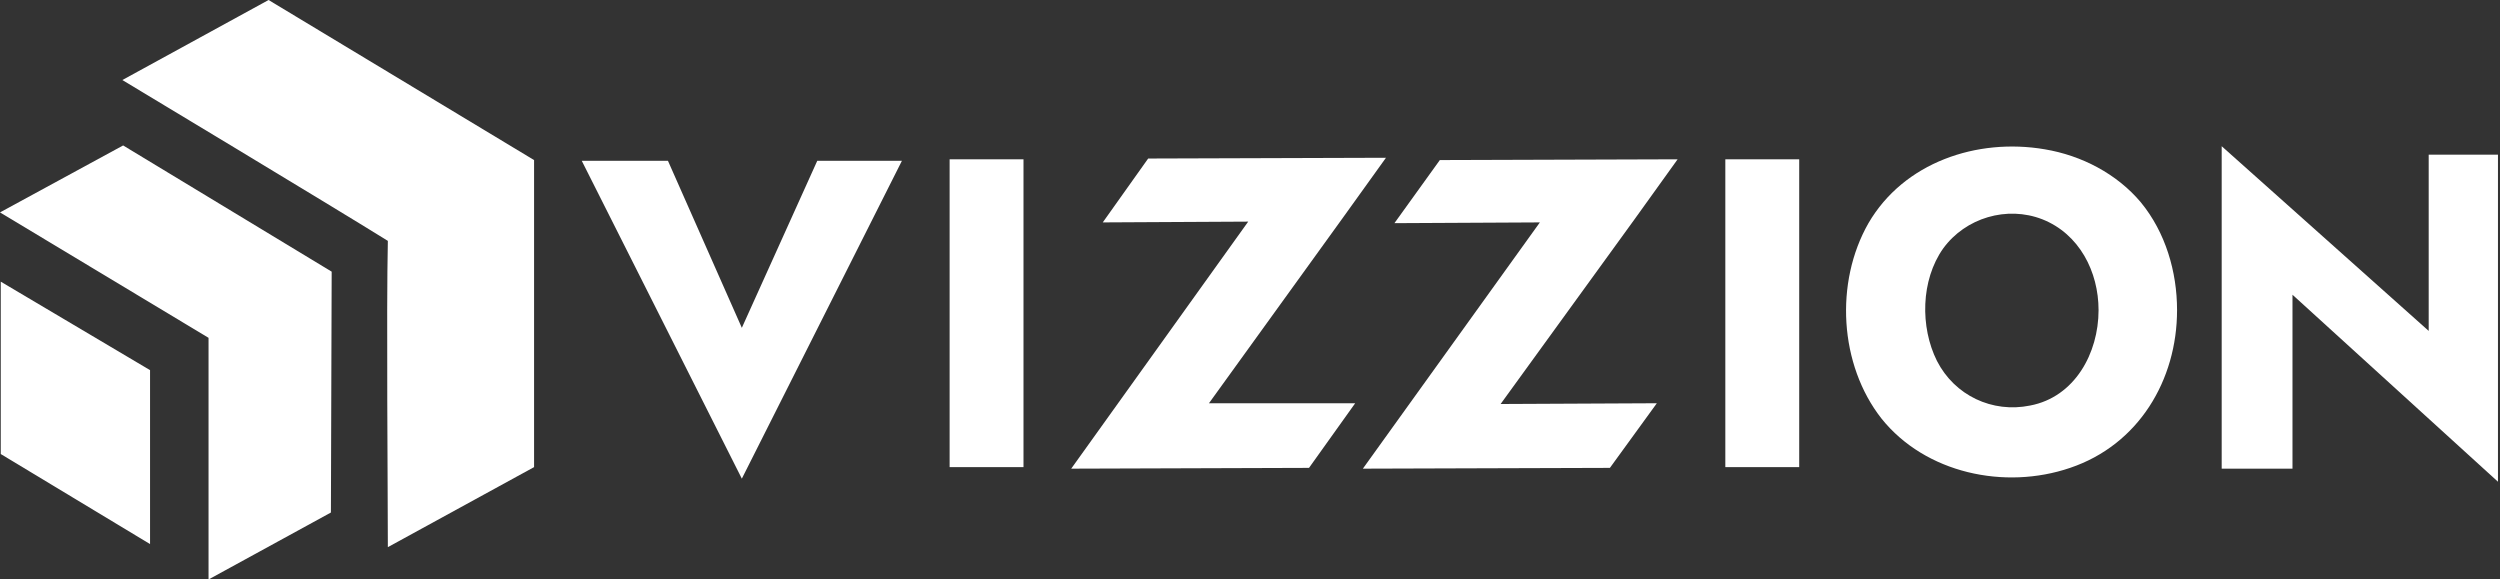
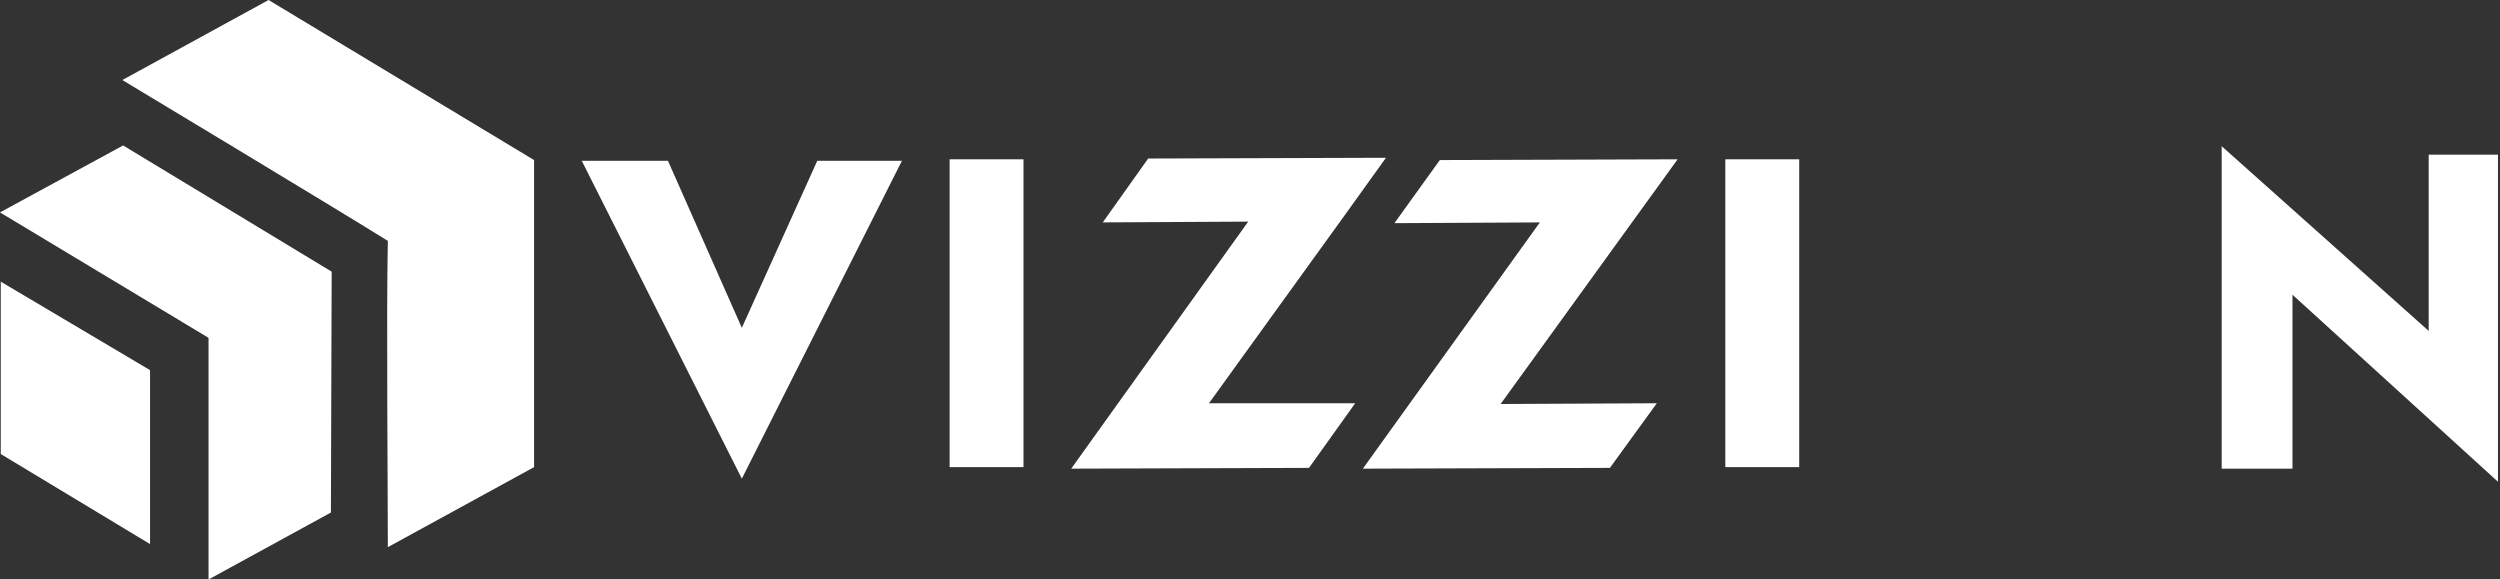
<svg xmlns="http://www.w3.org/2000/svg" width="151" height="35" viewBox="0 0 151 35" fill="none">
  <rect x="0" y="0" width="151" height="35" fill="#333333" stroke="none" />
  <path fill-rule="evenodd" clip-rule="evenodd" d="M44.807 28.911L35.139 9.714H40.345L44.807 19.801L49.362 9.714H54.475L44.807 28.911Z" fill="white" />
  <path fill-rule="evenodd" clip-rule="evenodd" d="M138.466 17.802V28.307H134.19V8.831L146.693 19.987V9.343H150.877V29.097L138.466 17.802Z" fill="white" />
  <path d="M61.819 9.622H57.357V28.214H61.819V9.622Z" fill="white" />
  <path fill-rule="evenodd" clip-rule="evenodd" d="M64.701 28.307L75.392 13.386L66.607 13.433L69.349 9.575L83.712 9.529L81.109 13.154L73.021 24.356H81.853L79.064 28.26L64.701 28.307Z" fill="white" />
-   <path fill-rule="evenodd" clip-rule="evenodd" d="M82.317 28.307L93.008 13.433L84.223 13.479L86.966 9.668L101.328 9.622L98.725 13.247L90.637 24.402L100.073 24.356L97.238 28.26L82.317 28.307Z" fill="white" />
+   <path fill-rule="evenodd" clip-rule="evenodd" d="M82.317 28.307L93.008 13.433L84.223 13.479L86.966 9.668L101.328 9.622L90.637 24.402L100.073 24.356L97.238 28.26L82.317 28.307Z" fill="white" />
  <path d="M108.672 9.622H104.21V28.214H108.672V9.622Z" fill="white" />
-   <path fill-rule="evenodd" clip-rule="evenodd" d="M131.494 18.732C131.494 22.962 129.17 26.866 125.033 28.26C121.083 29.608 116.295 28.586 113.646 25.286C111.089 22.032 110.81 17.058 112.855 13.479C114.994 9.807 119.409 8.32 123.5 9.017C125.731 9.389 127.869 10.505 129.31 12.225C130.797 14.037 131.494 16.408 131.494 18.732ZM126.753 18.732C126.753 16.408 125.591 14.13 123.36 13.247C121.222 12.41 118.712 13.154 117.364 15.013C116.016 16.919 115.97 19.754 116.992 21.799C118.061 23.891 120.339 24.96 122.616 24.495C125.312 23.984 126.753 21.335 126.753 18.732Z" fill="white" />
  <path fill-rule="evenodd" clip-rule="evenodd" d="M9.063 22.357V32.862L0.046 27.424V17.012L9.063 22.357Z" fill="white" />
  <path fill-rule="evenodd" clip-rule="evenodd" d="M16.222 0L7.39 4.834C7.39 4.834 19.987 12.41 23.426 14.549C23.333 18.685 23.426 29.887 23.426 33.048L32.258 28.214V9.668L16.222 0Z" fill="white" />
  <path fill-rule="evenodd" clip-rule="evenodd" d="M7.437 8.785L0 12.829L12.596 20.405V35L19.987 30.956L20.033 16.408L7.437 8.785Z" fill="white" />
</svg>